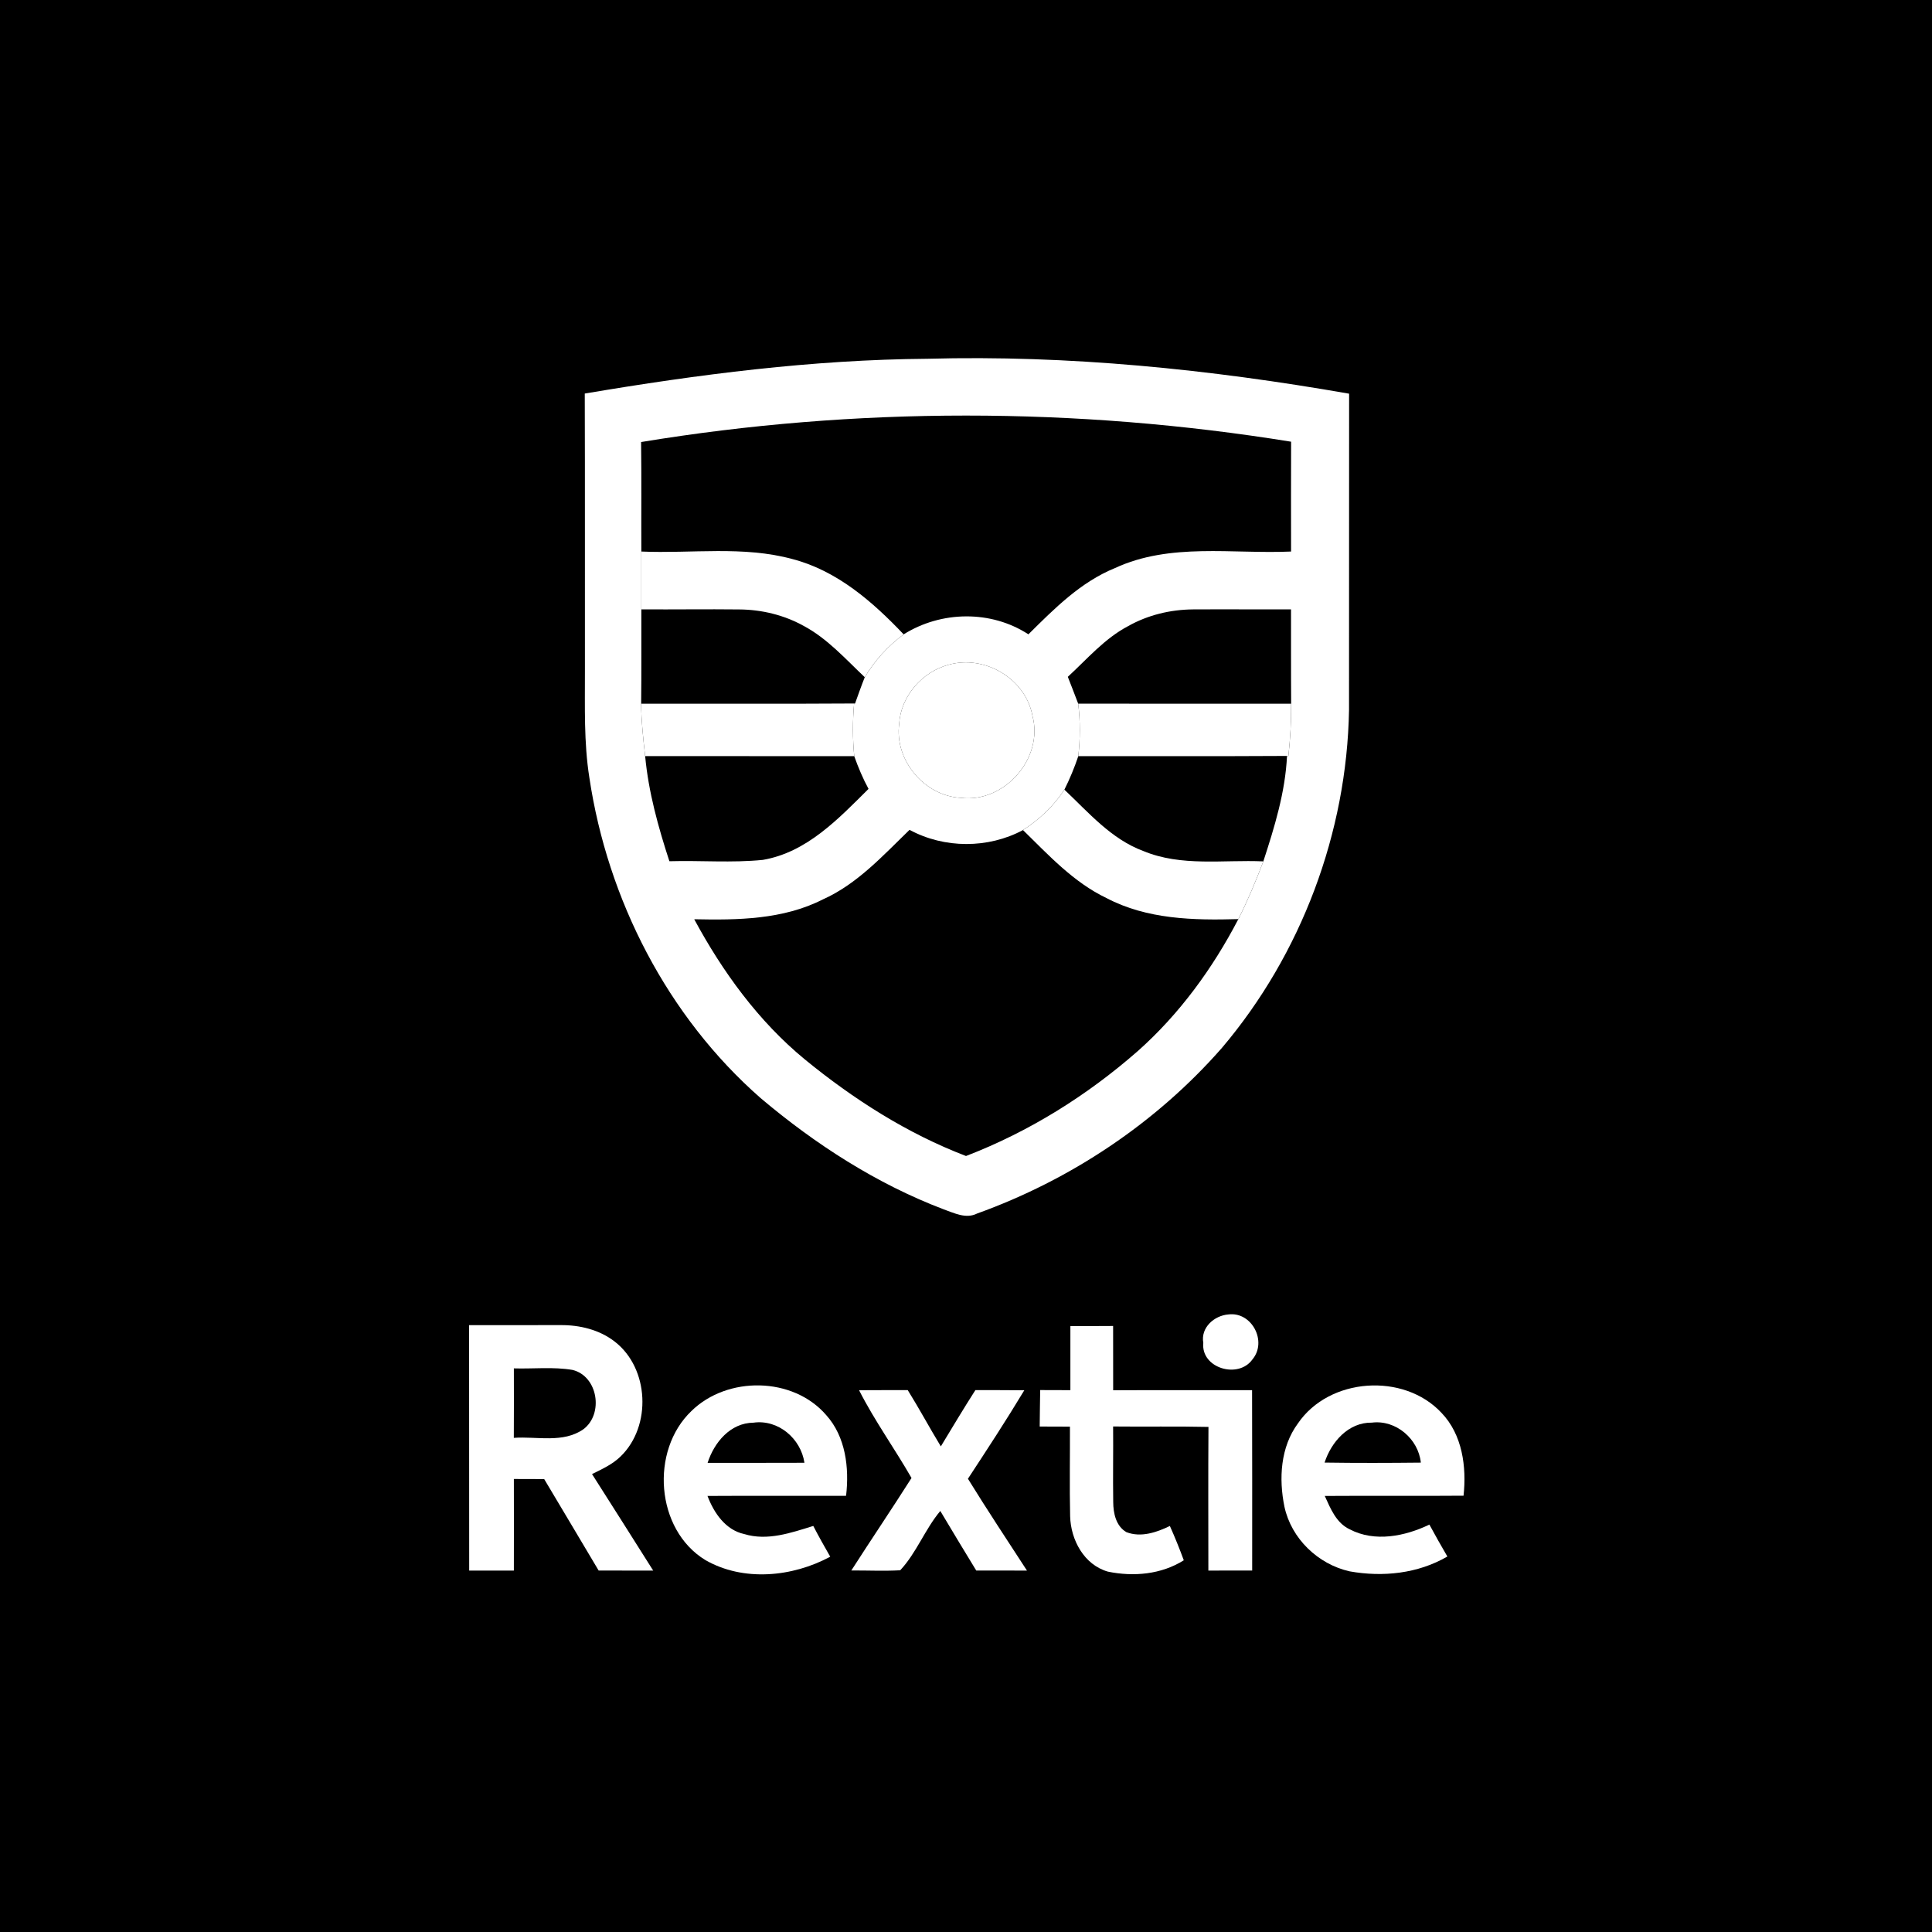
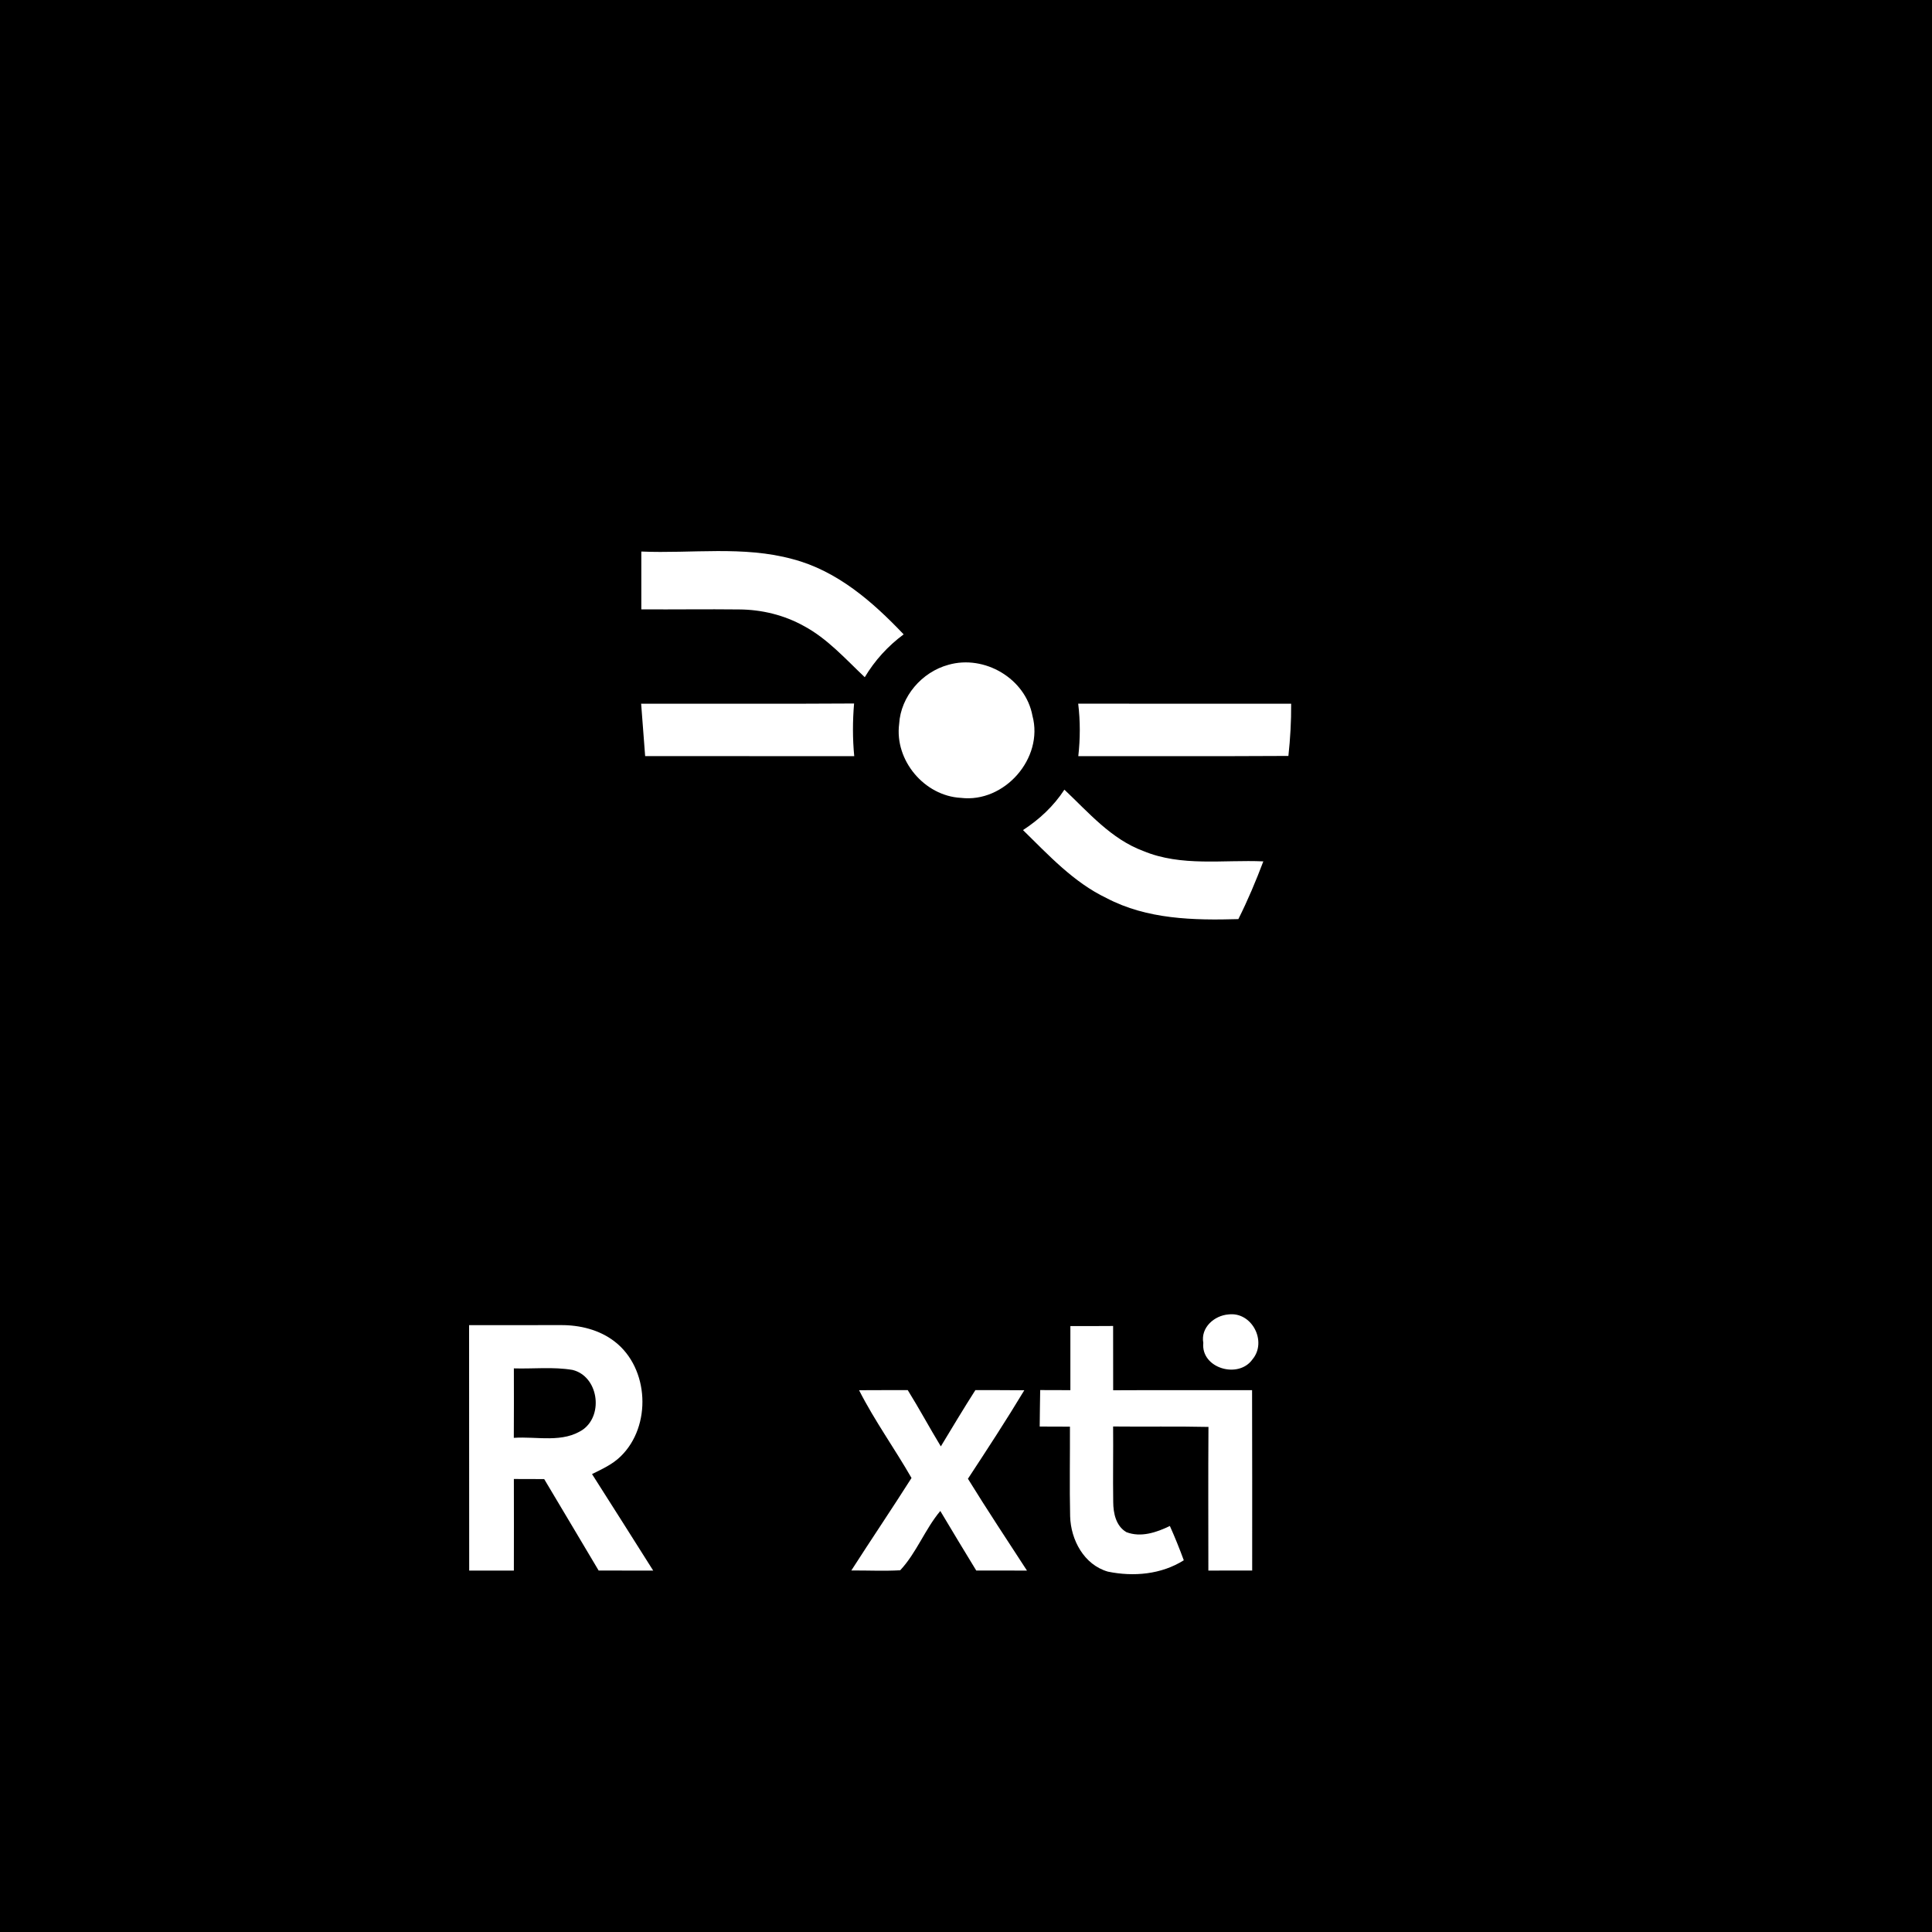
<svg xmlns="http://www.w3.org/2000/svg" width="150" height="150" viewBox="0 0 150 150" fill="none">
  <rect width="150" height="150" fill="black" />
-   <path d="M45.401 30.555C54.195 29.07 63.071 27.922 72 27.855C82.98 27.555 93.941 28.676 104.745 30.566C104.734 38.749 104.749 46.931 104.738 55.117C104.573 64.65 101.036 74.085 94.868 81.36C89.771 87.176 83.126 91.605 75.859 94.219C74.996 94.654 74.096 94.185 73.275 93.896C68.059 91.916 63.311 88.849 59.059 85.26C51.825 78.919 47.175 69.851 45.758 60.375C45.326 57.645 45.42 54.87 45.413 52.117C45.405 44.929 45.424 37.74 45.401 30.555ZM49.774 34.32C49.811 37.155 49.781 39.986 49.793 42.821C49.793 44.317 49.793 45.814 49.793 47.31C49.785 49.751 49.808 52.192 49.778 54.634C49.789 55.999 49.939 57.352 50.089 58.702C50.348 61.496 51.105 64.211 51.971 66.866C54.39 66.795 56.824 67.005 59.231 66.761C62.648 66.172 65.089 63.577 67.433 61.249C66.99 60.435 66.634 59.58 66.323 58.71C66.191 57.349 66.195 55.98 66.311 54.619H66.386C66.634 53.936 66.87 53.25 67.14 52.579C67.916 51.277 68.944 50.152 70.159 49.252C73.076 47.422 76.939 47.359 79.845 49.249C81.851 47.261 83.899 45.191 86.561 44.107C90.851 42.116 95.677 43.024 100.238 42.821C100.238 39.979 100.226 37.136 100.241 34.294C83.561 31.597 66.45 31.571 49.774 34.32ZM87.589 48.611C85.759 49.571 84.405 51.169 82.905 52.549C83.186 53.239 83.438 53.94 83.711 54.634C83.876 55.987 83.873 57.352 83.719 58.706C83.419 59.599 83.059 60.469 82.639 61.309C81.81 62.584 80.696 63.622 79.425 64.447C76.718 65.895 73.32 65.891 70.616 64.429C68.546 66.431 66.555 68.64 63.874 69.836C60.795 71.4 57.27 71.441 53.899 71.37C56.104 75.454 58.883 79.286 62.483 82.249C66.259 85.339 70.429 88.005 75 89.752C79.89 87.874 84.401 85.057 88.339 81.604C91.571 78.735 94.155 75.184 96.146 71.359C96.878 69.904 97.508 68.4 98.085 66.877C98.951 64.219 99.791 61.504 99.923 58.691H100.031C100.178 57.345 100.256 55.991 100.245 54.637C100.226 52.192 100.241 49.751 100.234 47.31C97.695 47.321 95.156 47.299 92.618 47.314C90.866 47.329 89.119 47.749 87.589 48.611ZM73.635 51.615C71.58 52.17 69.934 54.067 69.81 56.209C69.446 59.032 71.768 61.796 74.603 61.946C77.985 62.355 81.045 58.871 80.16 55.575C79.628 52.684 76.44 50.812 73.635 51.615Z" fill="white" />
  <path d="M95.381 102.052C97.196 101.827 98.4 104.152 97.245 105.536C96.157 107.089 93.225 106.234 93.424 104.261C93.206 103.076 94.275 102.135 95.381 102.052Z" fill="white" />
  <path d="M36.42 102.885C38.79 102.885 41.164 102.877 43.534 102.881C45.015 102.87 46.545 103.241 47.73 104.164C50.408 106.234 50.603 110.722 48.195 113.066C47.565 113.689 46.748 114.06 45.964 114.446C47.546 116.944 49.144 119.437 50.715 121.942C49.301 121.939 47.891 121.939 46.478 121.935C45.068 119.569 43.665 117.199 42.251 114.836C41.468 114.832 40.68 114.829 39.896 114.829C39.9 117.199 39.904 119.569 39.896 121.939C38.741 121.939 37.586 121.939 36.428 121.939C36.416 115.586 36.431 109.234 36.42 102.885ZM39.896 106.241C39.9 108.037 39.904 109.837 39.892 111.634C41.689 111.506 43.721 112.072 45.3 110.962C46.879 109.774 46.425 106.845 44.453 106.361C42.949 106.106 41.411 106.286 39.896 106.241Z" fill="white" />
  <path d="M83.104 102.956C84.21 102.96 85.316 102.956 86.422 102.949C86.426 104.614 86.422 106.275 86.426 107.94C90.022 107.921 93.619 107.936 97.211 107.932C97.226 112.601 97.219 117.266 97.219 121.935C96.082 121.939 94.95 121.939 93.817 121.939C93.817 118.222 93.799 114.502 93.825 110.786C91.358 110.73 88.89 110.779 86.422 110.752C86.441 112.706 86.4 114.664 86.43 116.617C86.434 117.48 86.64 118.481 87.45 118.954C88.579 119.392 89.794 118.976 90.829 118.477C91.219 119.351 91.579 120.24 91.909 121.14C90.161 122.242 88.005 122.43 86.017 122.021C84.161 121.489 83.134 119.554 83.085 117.724C83.032 115.402 83.081 113.081 83.07 110.764C82.286 110.756 81.502 110.76 80.722 110.756C80.726 109.811 80.749 108.87 80.76 107.925C81.54 107.925 82.324 107.932 83.104 107.932C83.1 106.275 83.1 104.614 83.104 102.956Z" fill="white" />
-   <path d="M53.685 109.549C56.468 106.822 61.564 106.875 64.144 109.864C65.659 111.544 65.944 113.966 65.689 116.134C62.1 116.145 58.515 116.122 54.93 116.145C55.425 117.454 56.325 118.789 57.784 119.104C59.584 119.655 61.421 119.006 63.143 118.474C63.559 119.28 64.005 120.071 64.459 120.862C61.53 122.445 57.705 122.82 54.754 121.117C50.895 118.755 50.46 112.62 53.685 109.549ZM54.938 113.576C57.446 113.569 59.951 113.584 62.456 113.569C62.179 111.694 60.428 110.186 58.496 110.456C56.7 110.475 55.448 111.99 54.938 113.576Z" fill="white" />
  <path d="M66.698 107.936C67.957 107.925 69.218 107.932 70.478 107.929C71.37 109.365 72.169 110.854 73.046 112.297C73.931 110.835 74.809 109.365 75.728 107.929C76.995 107.932 78.259 107.925 79.526 107.94C78.127 110.265 76.639 112.541 75.15 114.81C76.631 117.214 78.195 119.569 79.733 121.939C78.42 121.939 77.108 121.939 75.795 121.935C74.854 120.397 73.927 118.856 73.005 117.311C71.812 118.736 71.156 120.562 69.892 121.916C68.629 121.987 67.361 121.924 66.097 121.931C67.639 119.527 69.24 117.161 70.77 114.75C69.454 112.455 67.897 110.299 66.698 107.936Z" fill="white" />
-   <path d="M100.774 110.509C103.204 106.946 108.983 106.549 111.915 109.691C113.539 111.375 113.873 113.887 113.629 116.126C110.036 116.156 106.448 116.119 102.855 116.145C103.301 117.127 103.748 118.249 104.794 118.736C106.736 119.756 109.088 119.276 110.978 118.369C111.428 119.201 111.893 120.026 112.373 120.847C110.089 122.179 107.355 122.46 104.786 121.999C102.326 121.447 100.26 119.46 99.724 116.985C99.278 114.81 99.409 112.354 100.774 110.509ZM102.84 113.554C105.33 113.591 107.824 113.584 110.314 113.557C110.119 111.72 108.386 110.22 106.515 110.452C104.689 110.422 103.365 111.945 102.84 113.554Z" fill="white" />
  <path d="M49.792 42.821C53.704 42.99 57.716 42.36 61.541 43.41C64.999 44.314 67.755 46.721 70.159 49.252C68.944 50.152 67.916 51.277 67.14 52.579C65.644 51.165 64.245 49.582 62.407 48.6C60.877 47.749 59.138 47.329 57.394 47.317C54.859 47.287 52.324 47.329 49.792 47.31C49.792 45.814 49.792 44.317 49.792 42.821Z" fill="white" />
  <path d="M82.639 61.309C84.517 63.079 86.272 65.149 88.763 66.071C91.721 67.305 94.976 66.739 98.085 66.877C97.507 68.4 96.877 69.904 96.146 71.359C92.677 71.46 89.047 71.381 85.905 69.724C83.351 68.505 81.416 66.394 79.425 64.447C80.696 63.622 81.81 62.584 82.639 61.309Z" fill="white" />
  <path d="M73.635 51.615C76.44 50.812 79.627 52.684 80.16 55.575C81.045 58.871 77.985 62.355 74.602 61.946C71.767 61.796 69.446 59.032 69.81 56.209C69.934 54.067 71.58 52.17 73.635 51.615Z" fill="white" />
-   <path d="M49.778 54.634C55.29 54.626 60.803 54.656 66.311 54.619C66.195 55.98 66.191 57.349 66.323 58.71C60.911 58.702 55.5 58.71 50.089 58.702C49.939 57.352 49.789 55.999 49.778 54.634Z" fill="white" />
+   <path d="M49.778 54.634C55.29 54.626 60.803 54.656 66.311 54.619C66.195 55.98 66.191 57.349 66.323 58.71C60.911 58.702 55.5 58.71 50.089 58.702Z" fill="white" />
  <path d="M83.711 54.633C89.224 54.633 94.732 54.633 100.245 54.637C100.256 55.991 100.177 57.345 100.031 58.691H99.922C94.522 58.725 89.119 58.695 83.719 58.706C83.872 57.352 83.876 55.987 83.711 54.633Z" fill="white" />
</svg>